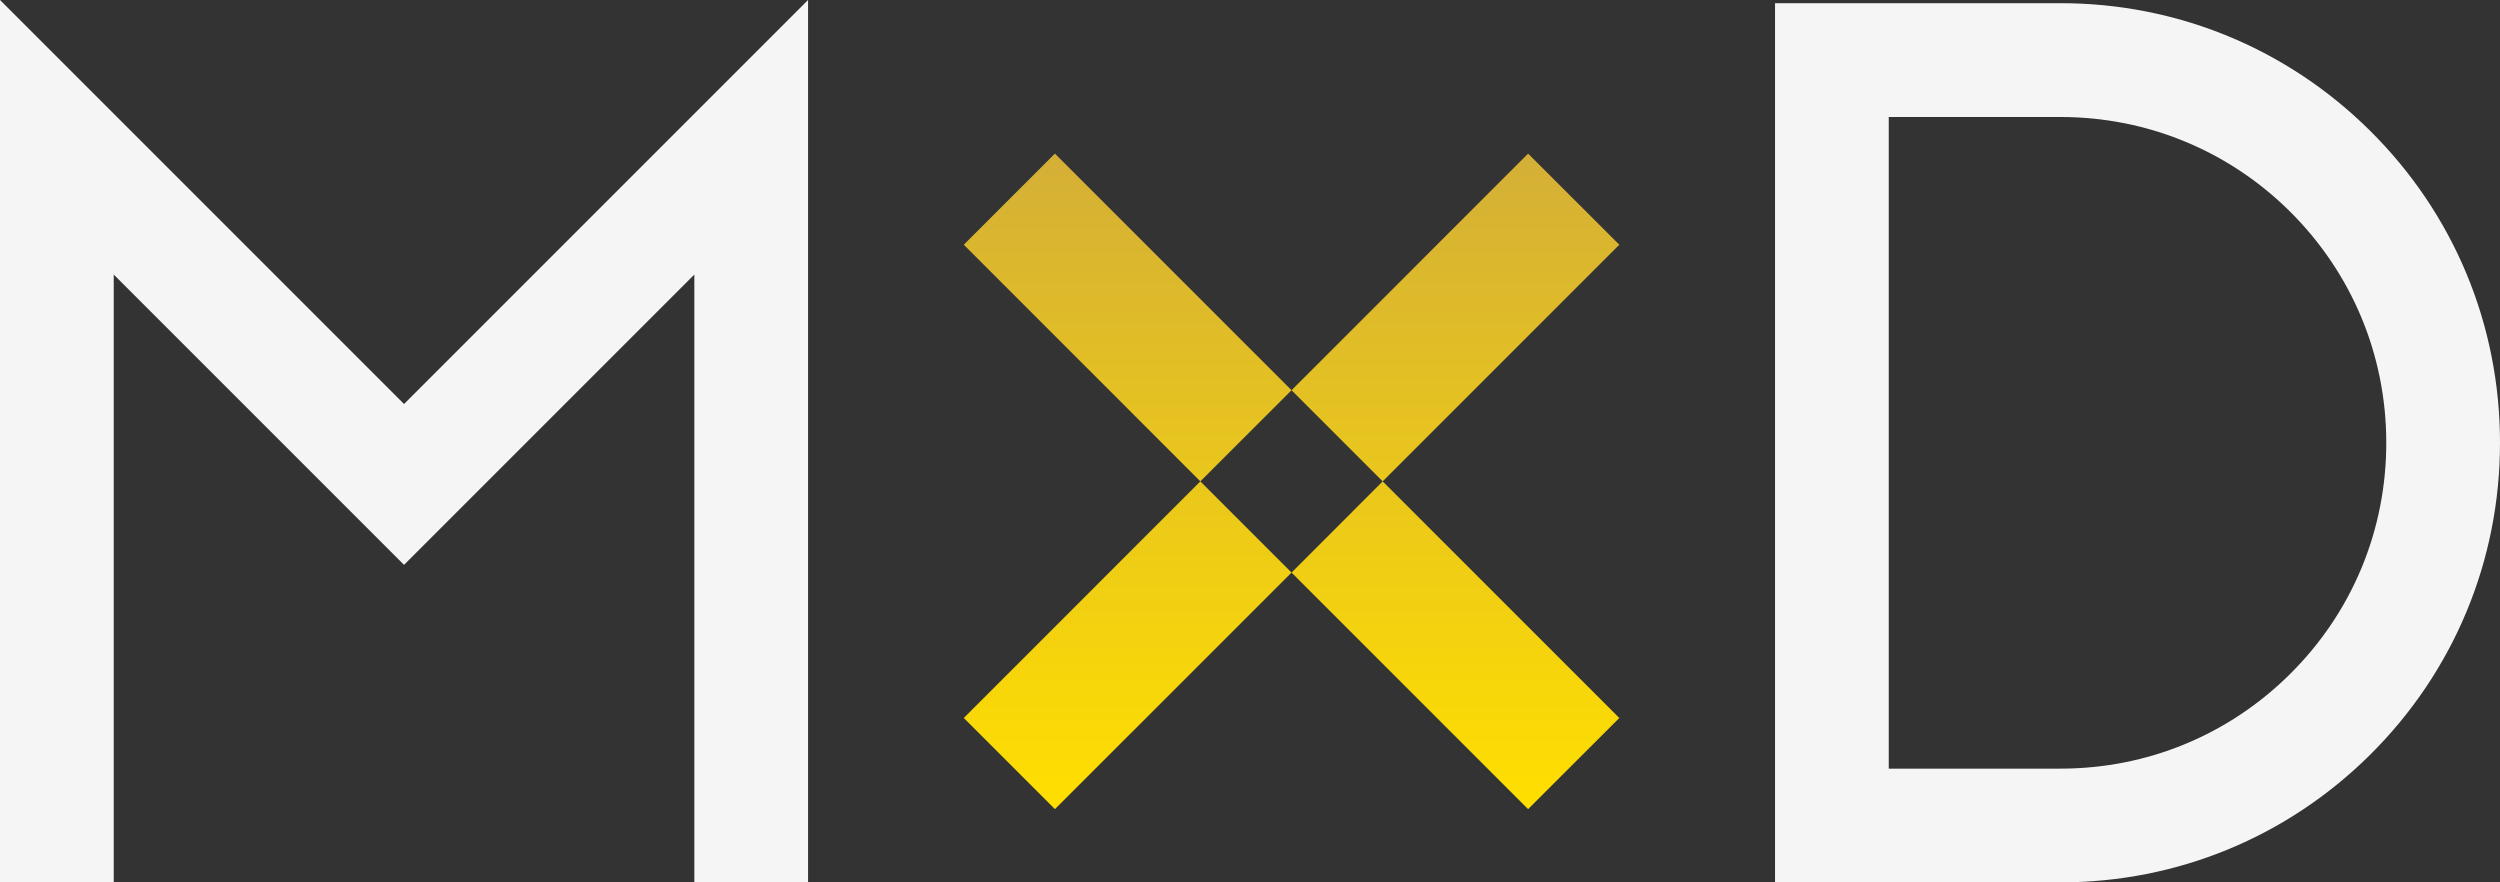
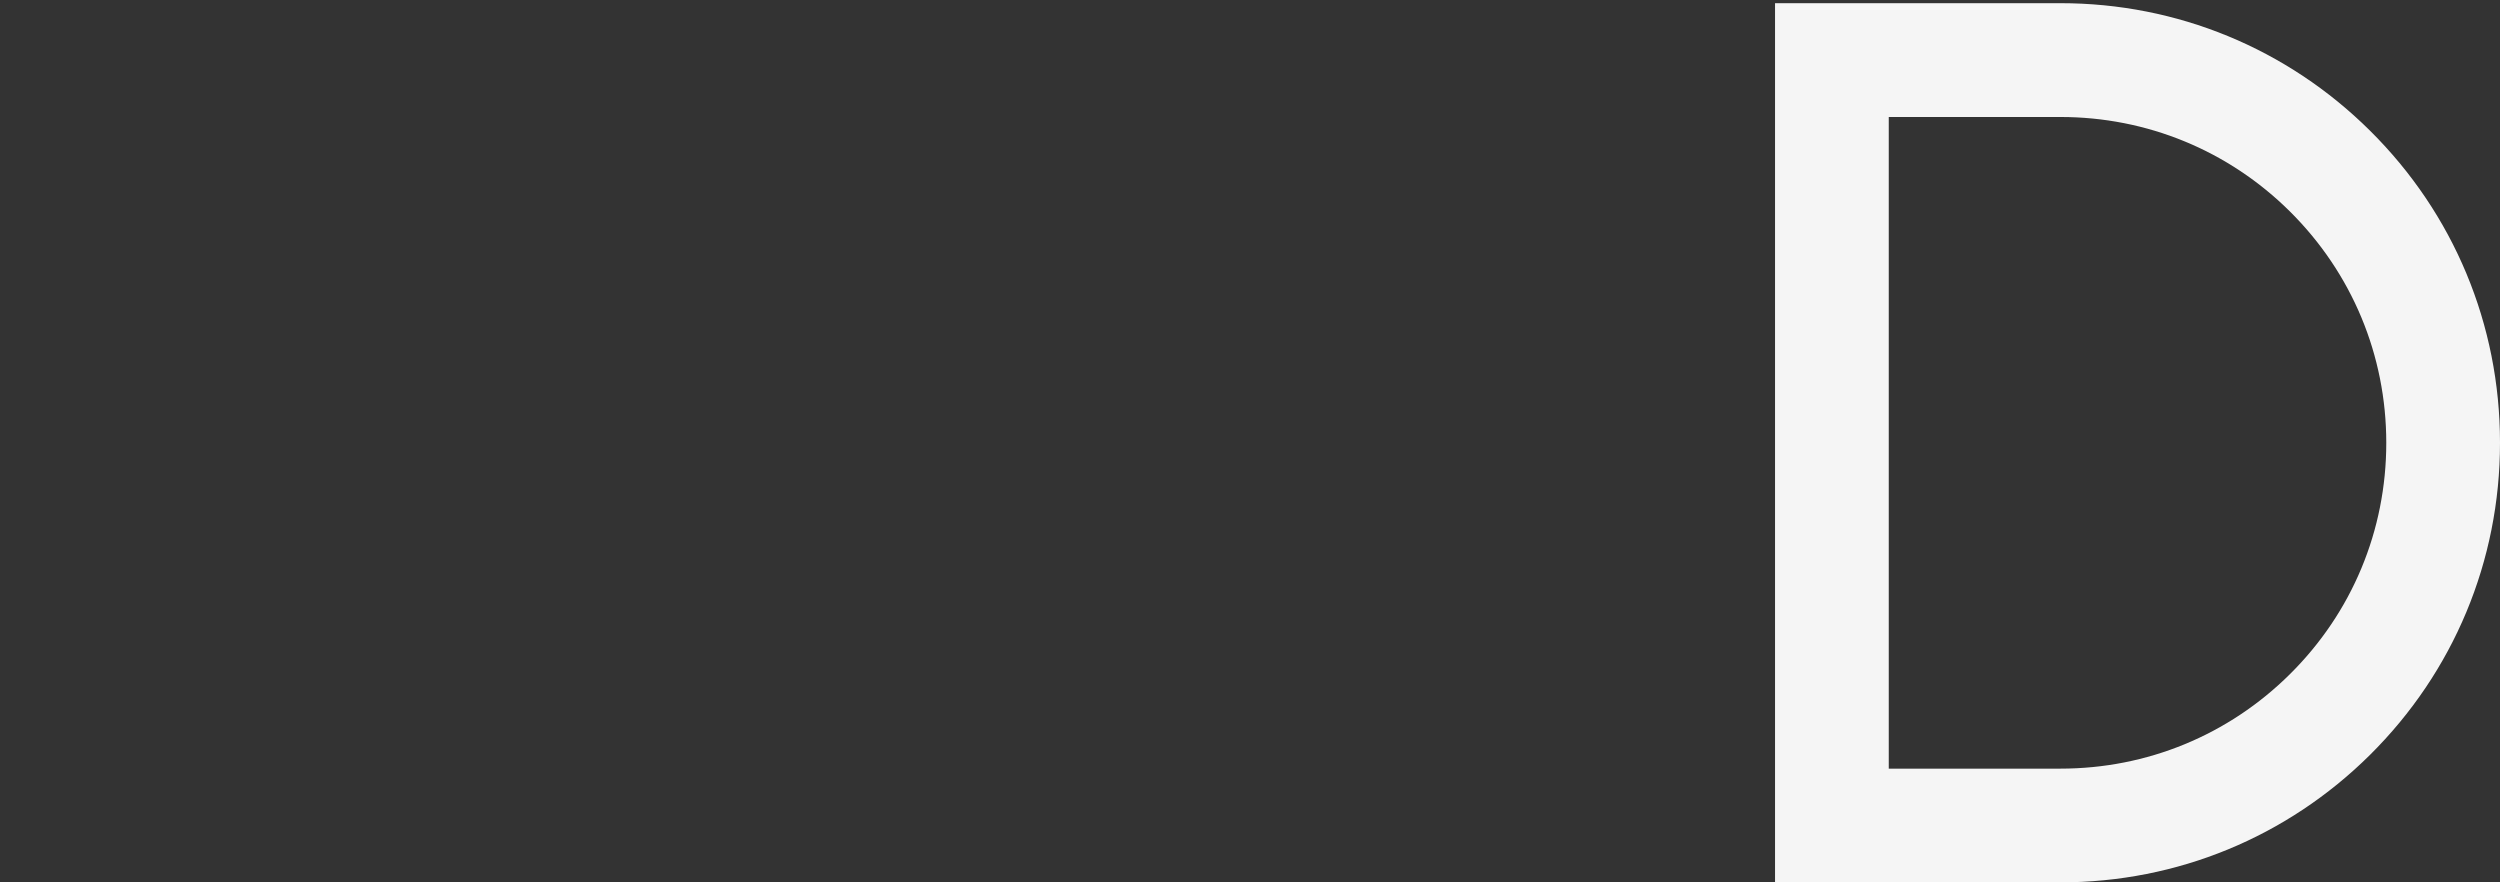
<svg xmlns="http://www.w3.org/2000/svg" id="Ebene_2" data-name="Ebene 2" viewBox="0 0 329.74 116.38">
  <rect x="0" y="0" width="329.74" height="116.38" fill="#333333" stroke="none" />
  <defs>
    <style> .cls-1 { fill: #f5f5f5; } .cls-2 { fill: url(#Unbenannter_Verlauf_22); } </style>
    <linearGradient id="Unbenannter_Verlauf_22" data-name="Unbenannter Verlauf 22" x1="170.35" y1="106.72" x2="170.35" y2="20.26" gradientUnits="userSpaceOnUse">
      <stop offset="0" stop-color="#ffdf00" />
      <stop offset="1" stop-color="#d4af37" />
    </linearGradient>
  </defs>
  <g id="Ebene_1-2" data-name="Ebene 1">
-     <polygon class="cls-1" points="106.58 116.38 91.58 116.38 91.58 36.21 53.29 74.5 15 36.21 15 116.38 0 116.38 0 0 53.29 53.29 106.58 0 106.58 116.38" />
-     <path class="cls-1" d="M271.77,116.38h-37.65V.42h37.65c15.39,0,29.88,5.97,40.81,16.8,11.07,10.97,17.16,25.6,17.16,41.18s-6.1,30.21-17.16,41.18c-10.93,10.83-25.42,16.8-40.81,16.8ZM249.12,101.38h22.65c11.41,0,22.15-4.42,30.25-12.45,8.21-8.13,12.72-18.97,12.72-30.52s-4.52-22.39-12.72-30.53c-8.1-8.03-18.85-12.45-30.25-12.45h-22.65v85.96Z" />
-     <polygon class="cls-2" points="170.35 75.52 158.32 63.49 170.35 51.47 182.37 63.49 213.58 32.28 201.55 20.26 170.35 51.47 139.14 20.26 127.12 32.28 158.32 63.49 127.12 94.7 139.14 106.72 170.35 75.52 201.55 106.72 213.58 94.7 182.37 63.49 170.35 75.52" />
+     <path class="cls-1" d="M271.77,116.38h-37.65V.42h37.65c15.39,0,29.88,5.97,40.81,16.8,11.07,10.97,17.16,25.6,17.16,41.18s-6.1,30.21-17.16,41.18c-10.93,10.83-25.42,16.8-40.81,16.8ZM249.12,101.38h22.65c11.41,0,22.15-4.42,30.25-12.45,8.21-8.13,12.72-18.97,12.72-30.52s-4.52-22.39-12.72-30.53c-8.1-8.03-18.85-12.45-30.25-12.45h-22.65v85.96" />
  </g>
</svg>